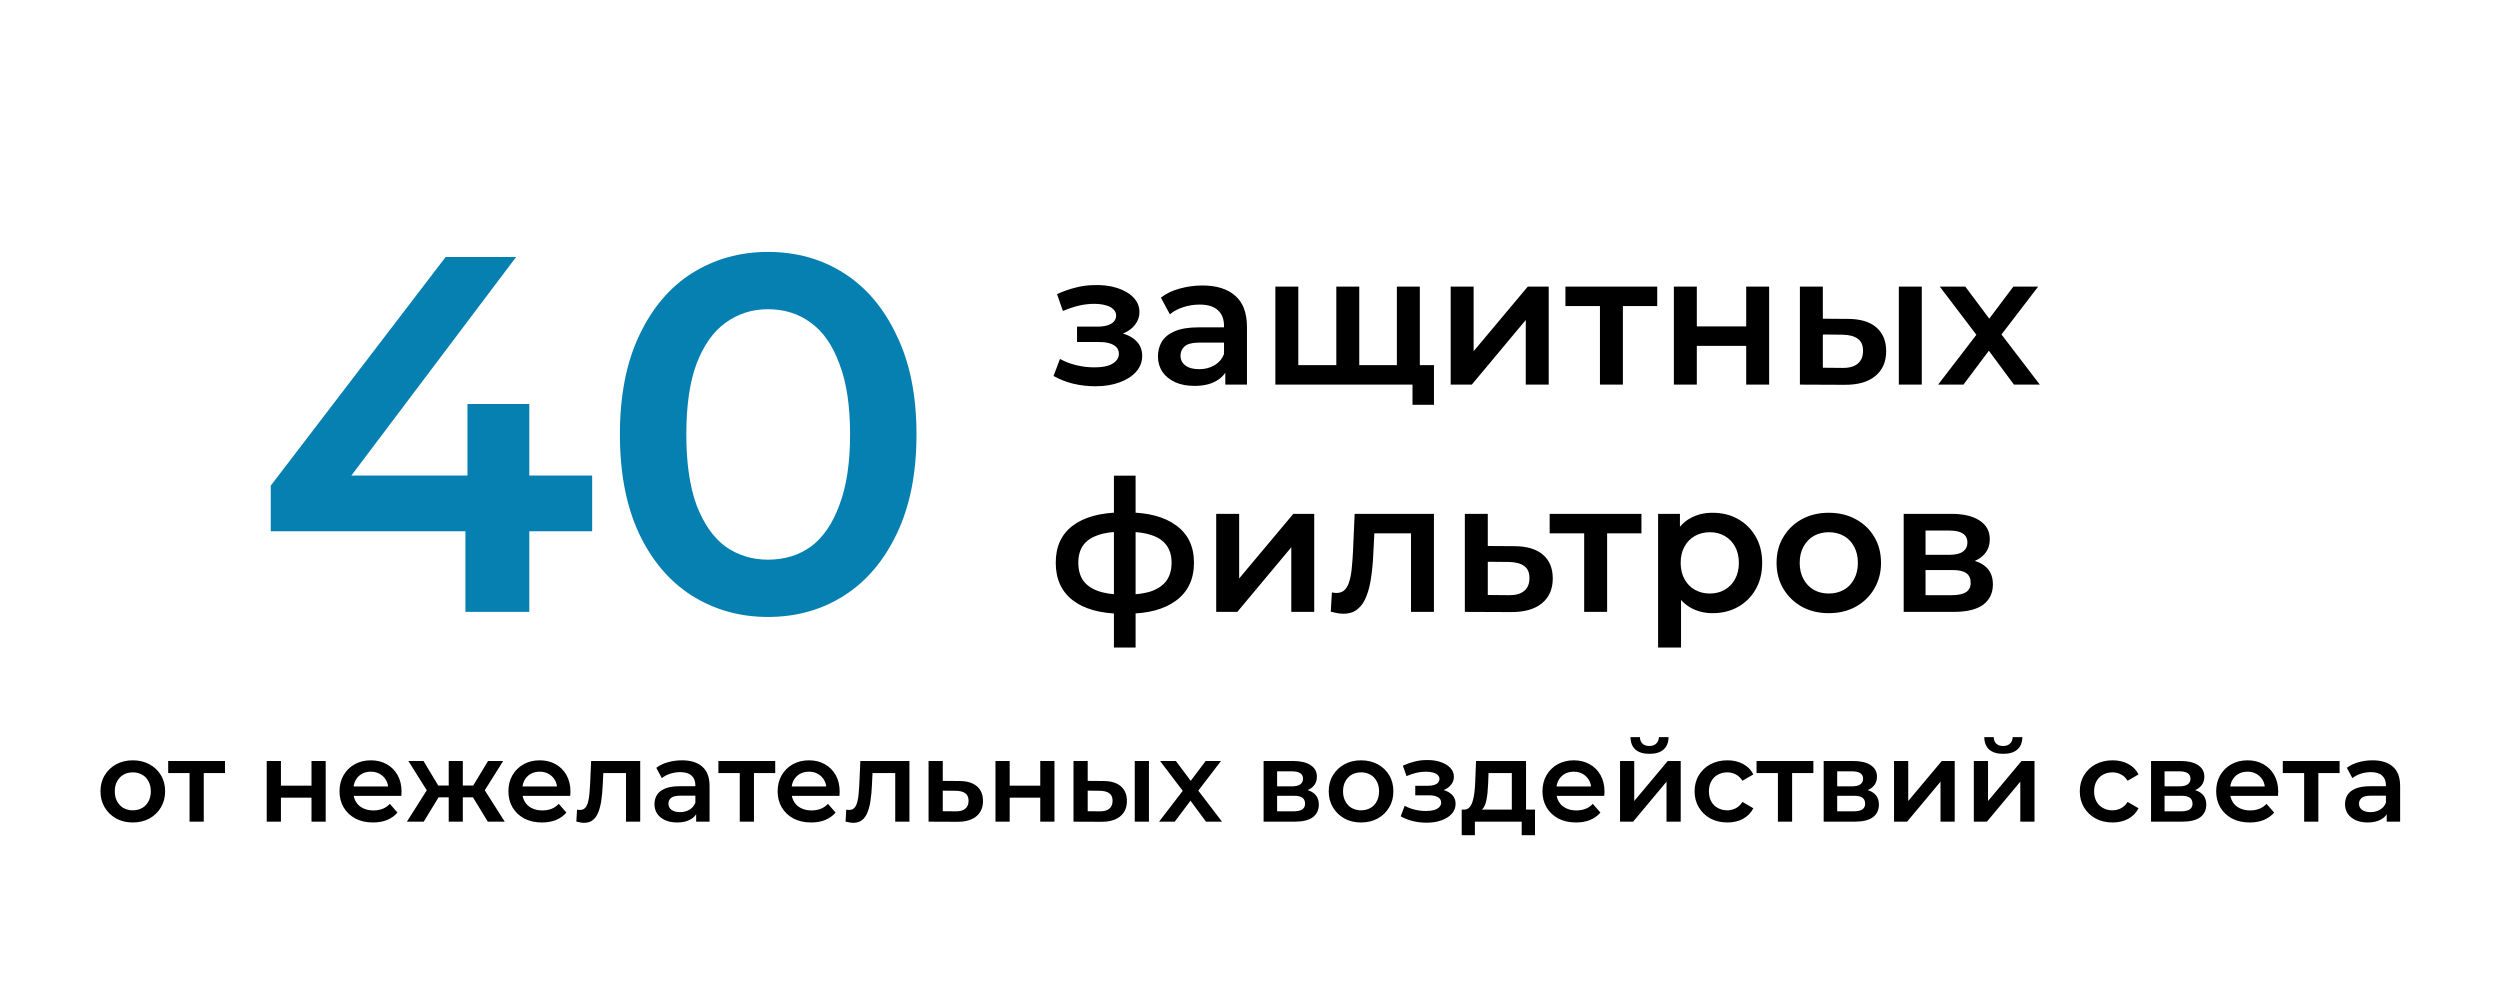
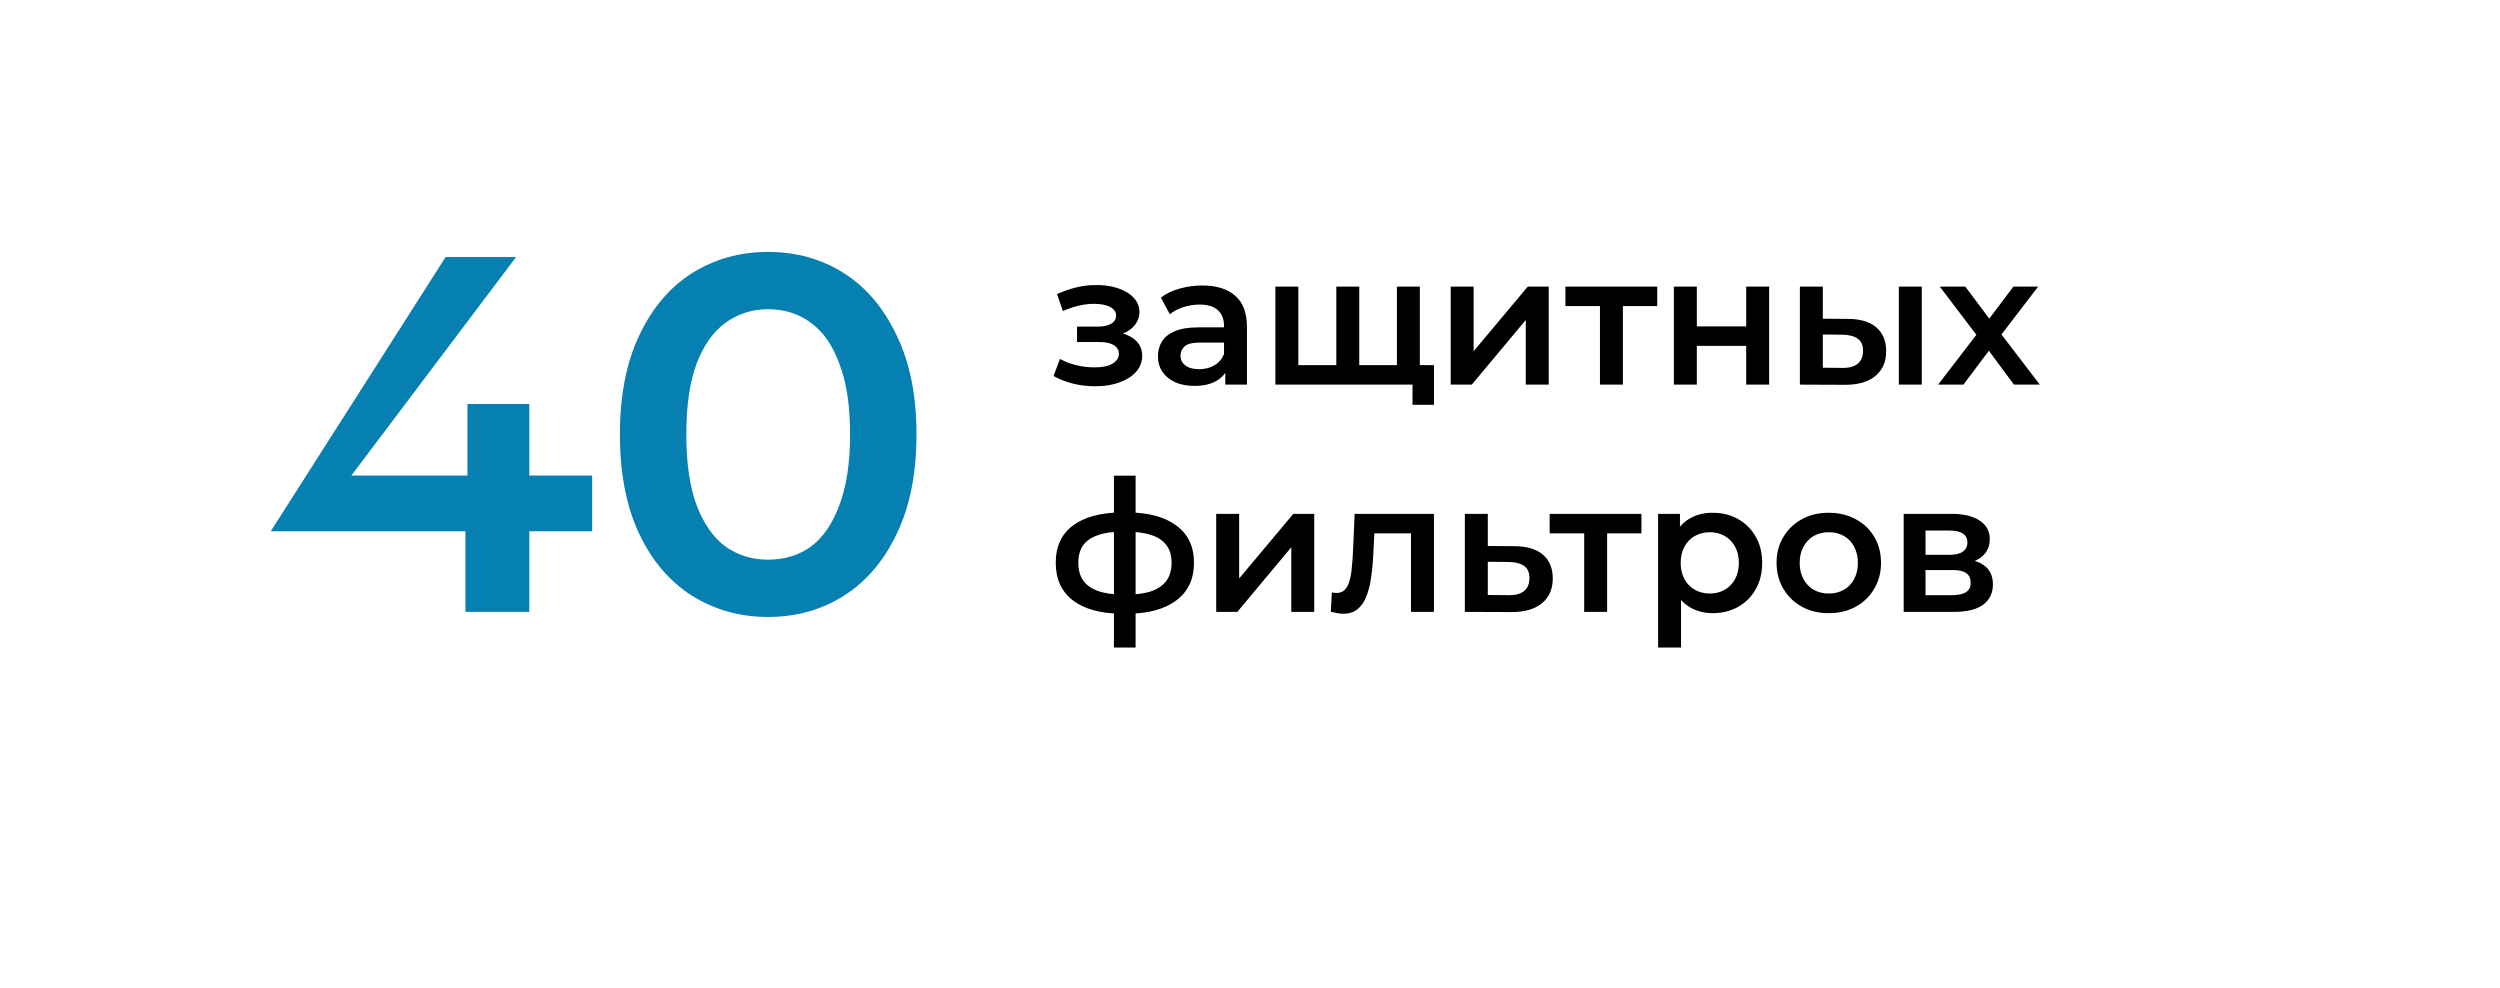
<svg xmlns="http://www.w3.org/2000/svg" width="286" height="113" viewBox="0 0 286 113" fill="none">
  <path d="M125.313 44.189C124.459 44.189 123.612 44.091 122.772 43.895C121.946 43.685 121.197 43.391 120.525 43.013L121.26 41.06C121.806 41.368 122.422 41.606 123.108 41.774C123.794 41.942 124.48 42.026 125.166 42.026C125.754 42.026 126.258 41.97 126.678 41.858C127.098 41.732 127.42 41.55 127.644 41.312C127.882 41.074 128.001 40.801 128.001 40.493C128.001 40.045 127.805 39.709 127.413 39.485C127.035 39.247 126.489 39.128 125.775 39.128H123.213V37.364H125.565C126.013 37.364 126.391 37.315 126.699 37.217C127.021 37.119 127.266 36.972 127.434 36.776C127.602 36.58 127.686 36.349 127.686 36.083C127.686 35.817 127.581 35.586 127.371 35.39C127.175 35.18 126.888 35.026 126.51 34.928C126.132 34.816 125.677 34.76 125.145 34.76C124.585 34.76 124.004 34.83 123.402 34.97C122.814 35.11 122.212 35.313 121.596 35.579L120.924 33.647C121.638 33.325 122.331 33.08 123.003 32.912C123.689 32.73 124.368 32.632 125.04 32.618C126.062 32.576 126.972 32.681 127.77 32.933C128.568 33.185 129.198 33.549 129.66 34.025C130.122 34.501 130.353 35.061 130.353 35.705C130.353 36.237 130.185 36.72 129.849 37.154C129.527 37.574 129.079 37.903 128.505 38.141C127.945 38.379 127.301 38.498 126.573 38.498L126.657 37.931C127.903 37.931 128.883 38.183 129.597 38.687C130.311 39.177 130.668 39.849 130.668 40.703C130.668 41.389 130.437 41.998 129.975 42.53C129.513 43.048 128.876 43.454 128.064 43.748C127.266 44.042 126.349 44.189 125.313 44.189ZM140.175 44V41.732L140.028 41.249V37.28C140.028 36.51 139.797 35.915 139.335 35.495C138.873 35.061 138.173 34.844 137.235 34.844C136.605 34.844 135.982 34.942 135.366 35.138C134.764 35.334 134.253 35.607 133.833 35.957L132.804 34.046C133.406 33.584 134.12 33.241 134.946 33.017C135.786 32.779 136.654 32.66 137.55 32.66C139.174 32.66 140.427 33.052 141.309 33.836C142.205 34.606 142.653 35.803 142.653 37.427V44H140.175ZM136.647 44.147C135.807 44.147 135.072 44.007 134.442 43.727C133.812 43.433 133.322 43.034 132.972 42.53C132.636 42.012 132.468 41.431 132.468 40.787C132.468 40.157 132.615 39.59 132.909 39.086C133.217 38.582 133.714 38.183 134.4 37.889C135.086 37.595 135.996 37.448 137.13 37.448H140.385V39.191H137.319C136.423 39.191 135.821 39.338 135.513 39.632C135.205 39.912 135.051 40.262 135.051 40.682C135.051 41.158 135.24 41.536 135.618 41.816C135.996 42.096 136.521 42.236 137.193 42.236C137.837 42.236 138.411 42.089 138.915 41.795C139.433 41.501 139.804 41.067 140.028 40.493L140.469 42.068C140.217 42.726 139.762 43.237 139.104 43.601C138.46 43.965 137.641 44.147 136.647 44.147ZM145.902 44V32.786H148.527V42.404L147.918 41.774H153.441L152.874 42.404V32.786H155.499V42.404L154.869 41.774H160.413L159.804 42.404V32.786H162.429V44H145.902ZM161.589 46.31V43.349L162.198 44H159.72V41.774H164.046V46.31H161.589ZM165.958 44V32.786H168.583V40.178L174.778 32.786H177.172V44H174.547V36.608L168.373 44H165.958ZM183.034 44V34.382L183.643 35.012H179.086V32.786H189.586V35.012H185.05L185.659 34.382V44H183.034ZM191.491 44V32.786H194.116V37.343H199.765V32.786H202.39V44H199.765V39.569H194.116V44H191.491ZM210.99 44.021L205.908 44V32.786H208.533V36.461L211.368 36.482C212.81 36.482 213.902 36.804 214.644 37.448C215.4 38.092 215.778 39.002 215.778 40.178C215.778 41.396 215.358 42.348 214.518 43.034C213.692 43.706 212.516 44.035 210.99 44.021ZM210.759 42.089C211.529 42.103 212.117 41.942 212.523 41.606C212.929 41.27 213.132 40.78 213.132 40.136C213.132 39.492 212.929 39.03 212.523 38.75C212.131 38.456 211.543 38.302 210.759 38.288L208.533 38.267V42.068L210.759 42.089ZM217.227 44V32.786H219.852V44H217.227ZM221.721 44L226.656 37.574L226.614 38.981L221.91 32.786H224.829L228.126 37.196H227.013L230.331 32.786H233.166L228.42 38.981L228.441 37.574L233.355 44H230.394L226.929 39.317L228.021 39.464L224.619 44H221.721ZM128.232 70.21C125.866 70.182 124.032 69.671 122.73 68.677C121.428 67.669 120.777 66.234 120.777 64.372C120.777 62.524 121.428 61.11 122.73 60.13C124.032 59.15 125.887 58.646 128.295 58.618C128.323 58.618 128.379 58.618 128.463 58.618C128.561 58.618 128.652 58.618 128.736 58.618C128.834 58.618 128.89 58.618 128.904 58.618C131.326 58.618 133.209 59.115 134.553 60.109C135.911 61.089 136.59 62.51 136.59 64.372C136.59 66.248 135.911 67.69 134.553 68.698C133.209 69.706 131.319 70.21 128.883 70.21C128.869 70.21 128.806 70.21 128.694 70.21C128.596 70.21 128.498 70.21 128.4 70.21C128.316 70.21 128.26 70.21 128.232 70.21ZM128.4 68.026C128.428 68.026 128.491 68.026 128.589 68.026C128.701 68.026 128.771 68.026 128.799 68.026C129.989 68.026 130.969 67.893 131.739 67.627C132.509 67.347 133.083 66.941 133.461 66.409C133.839 65.863 134.028 65.184 134.028 64.372C134.028 63.574 133.839 62.916 133.461 62.398C133.083 61.866 132.509 61.474 131.739 61.222C130.969 60.956 129.989 60.823 128.799 60.823C128.771 60.823 128.701 60.823 128.589 60.823C128.491 60.823 128.428 60.823 128.4 60.823C127.238 60.823 126.286 60.963 125.544 61.243C124.802 61.509 124.249 61.901 123.885 62.419C123.535 62.937 123.36 63.588 123.36 64.372C123.36 65.17 123.535 65.835 123.885 66.367C124.249 66.899 124.802 67.305 125.544 67.585C126.3 67.865 127.252 68.012 128.4 68.026ZM127.434 74.074V54.418H129.912V74.074H127.434ZM139.134 70V58.786H141.759V66.178L147.954 58.786H150.348V70H147.723V62.608L141.549 70H139.134ZM153.69 70.21C153.48 70.21 153.249 70.189 152.997 70.147C152.759 70.105 152.507 70.049 152.241 69.979L152.367 67.774C152.465 67.788 152.556 67.802 152.64 67.816C152.724 67.83 152.801 67.837 152.871 67.837C153.305 67.837 153.641 67.704 153.879 67.438C154.117 67.172 154.292 66.815 154.404 66.367C154.53 65.905 154.614 65.394 154.656 64.834C154.712 64.26 154.754 63.686 154.782 63.112L154.971 58.786H164.043V70H161.418V60.298L162.027 61.012H156.693L157.26 60.277L157.113 63.238C157.071 64.232 156.987 65.156 156.861 66.01C156.749 66.85 156.567 67.585 156.315 68.215C156.077 68.845 155.741 69.335 155.307 69.685C154.887 70.035 154.348 70.21 153.69 70.21ZM172.828 70.021L167.578 70V58.786H170.203V62.461L173.206 62.482C174.648 62.482 175.747 62.804 176.503 63.448C177.259 64.092 177.637 65.002 177.637 66.178C177.637 67.396 177.217 68.348 176.377 69.034C175.537 69.706 174.354 70.035 172.828 70.021ZM172.597 68.089C173.367 68.103 173.955 67.942 174.361 67.606C174.767 67.27 174.97 66.78 174.97 66.136C174.97 65.492 174.767 65.03 174.361 64.75C173.969 64.456 173.381 64.302 172.597 64.288L170.203 64.267V68.068L172.597 68.089ZM181.23 70V60.382L181.839 61.012H177.282V58.786H187.782V61.012H183.246L183.855 60.382V70H181.23ZM195.902 70.147C194.992 70.147 194.159 69.937 193.403 69.517C192.661 69.097 192.066 68.467 191.618 67.627C191.184 66.773 190.967 65.695 190.967 64.393C190.967 63.077 191.177 61.999 191.597 61.159C192.031 60.319 192.619 59.696 193.361 59.29C194.103 58.87 194.95 58.66 195.902 58.66C197.008 58.66 197.981 58.898 198.821 59.374C199.675 59.85 200.347 60.515 200.837 61.369C201.341 62.223 201.593 63.231 201.593 64.393C201.593 65.555 201.341 66.57 200.837 67.438C200.347 68.292 199.675 68.957 198.821 69.433C197.981 69.909 197.008 70.147 195.902 70.147ZM189.686 74.074V58.786H192.185V61.432L192.101 64.414L192.311 67.396V74.074H189.686ZM195.608 67.9C196.238 67.9 196.798 67.76 197.288 67.48C197.792 67.2 198.191 66.794 198.485 66.262C198.779 65.73 198.926 65.107 198.926 64.393C198.926 63.665 198.779 63.042 198.485 62.524C198.191 61.992 197.792 61.586 197.288 61.306C196.798 61.026 196.238 60.886 195.608 60.886C194.978 60.886 194.411 61.026 193.907 61.306C193.403 61.586 193.004 61.992 192.71 62.524C192.416 63.042 192.269 63.665 192.269 64.393C192.269 65.107 192.416 65.73 192.71 66.262C193.004 66.794 193.403 67.2 193.907 67.48C194.411 67.76 194.978 67.9 195.608 67.9ZM209.203 70.147C208.055 70.147 207.033 69.902 206.137 69.412C205.241 68.908 204.534 68.222 204.016 67.354C203.498 66.486 203.239 65.499 203.239 64.393C203.239 63.273 203.498 62.286 204.016 61.432C204.534 60.564 205.241 59.885 206.137 59.395C207.033 58.905 208.055 58.66 209.203 58.66C210.365 58.66 211.394 58.905 212.29 59.395C213.2 59.885 213.907 60.557 214.411 61.411C214.929 62.265 215.188 63.259 215.188 64.393C215.188 65.499 214.929 66.486 214.411 67.354C213.907 68.222 213.2 68.908 212.29 69.412C211.394 69.902 210.365 70.147 209.203 70.147ZM209.203 67.9C209.847 67.9 210.421 67.76 210.925 67.48C211.429 67.2 211.821 66.794 212.101 66.262C212.395 65.73 212.542 65.107 212.542 64.393C212.542 63.665 212.395 63.042 212.101 62.524C211.821 61.992 211.429 61.586 210.925 61.306C210.421 61.026 209.854 60.886 209.224 60.886C208.58 60.886 208.006 61.026 207.502 61.306C207.012 61.586 206.62 61.992 206.326 62.524C206.032 63.042 205.885 63.665 205.885 64.393C205.885 65.107 206.032 65.73 206.326 66.262C206.62 66.794 207.012 67.2 207.502 67.48C208.006 67.76 208.573 67.9 209.203 67.9ZM217.782 70V58.786H223.263C224.621 58.786 225.685 59.038 226.455 59.542C227.239 60.046 227.631 60.76 227.631 61.684C227.631 62.594 227.267 63.308 226.539 63.826C225.811 64.33 224.845 64.582 223.641 64.582L223.956 63.931C225.314 63.931 226.322 64.183 226.98 64.687C227.652 65.177 227.988 65.898 227.988 66.85C227.988 67.844 227.617 68.621 226.875 69.181C226.133 69.727 225.006 70 223.494 70H217.782ZM220.281 68.089H223.284C223.998 68.089 224.537 67.977 224.901 67.753C225.265 67.515 225.447 67.158 225.447 66.682C225.447 66.178 225.279 65.807 224.943 65.569C224.607 65.331 224.082 65.212 223.368 65.212H220.281V68.089ZM220.281 63.469H223.032C223.704 63.469 224.208 63.35 224.544 63.112C224.894 62.86 225.069 62.51 225.069 62.062C225.069 61.6 224.894 61.257 224.544 61.033C224.208 60.809 223.704 60.697 223.032 60.697H220.281V63.469Z" fill="black" />
-   <path d="M30.972 60.778V55.558L50.982 29.4H59.044L39.324 55.558L35.554 54.398H67.744V60.778H30.972ZM53.244 70V60.778L53.476 54.398V46.22H60.552V70H53.244ZM87.853 70.58C84.644 70.58 81.744 69.768 79.153 68.144C76.601 66.52 74.591 64.161 73.121 61.068C71.652 57.936 70.917 54.147 70.917 49.7C70.917 45.253 71.652 41.483 73.121 38.39C74.591 35.258 76.601 32.88 79.153 31.256C81.744 29.632 84.644 28.82 87.853 28.82C91.101 28.82 94.001 29.632 96.553 31.256C99.105 32.88 101.116 35.258 102.585 38.39C104.093 41.483 104.847 45.253 104.847 49.7C104.847 54.147 104.093 57.936 102.585 61.068C101.116 64.161 99.105 66.52 96.553 68.144C94.001 69.768 91.101 70.58 87.853 70.58ZM87.853 64.026C89.748 64.026 91.391 63.523 92.783 62.518C94.175 61.474 95.258 59.889 96.031 57.762C96.843 55.635 97.249 52.948 97.249 49.7C97.249 46.413 96.843 43.726 96.031 41.638C95.258 39.511 94.175 37.945 92.783 36.94C91.391 35.896 89.748 35.374 87.853 35.374C86.036 35.374 84.412 35.896 82.981 36.94C81.589 37.945 80.487 39.511 79.675 41.638C78.902 43.726 78.515 46.413 78.515 49.7C78.515 52.948 78.902 55.635 79.675 57.762C80.487 59.889 81.589 61.474 82.981 62.518C84.412 63.523 86.036 64.026 87.853 64.026Z" fill="#0680B1" />
-   <path d="M15.186 94.091C14.475 94.091 13.843 93.939 13.288 93.636C12.733 93.324 12.296 92.899 11.975 92.362C11.654 91.825 11.494 91.214 11.494 90.529C11.494 89.836 11.654 89.225 11.975 88.696C12.296 88.159 12.733 87.738 13.288 87.435C13.843 87.132 14.475 86.98 15.186 86.98C15.905 86.98 16.542 87.132 17.097 87.435C17.66 87.738 18.098 88.154 18.41 88.683C18.731 89.212 18.891 89.827 18.891 90.529C18.891 91.214 18.731 91.825 18.41 92.362C18.098 92.899 17.66 93.324 17.097 93.636C16.542 93.939 15.905 94.091 15.186 94.091ZM15.186 92.7C15.585 92.7 15.94 92.613 16.252 92.44C16.564 92.267 16.807 92.015 16.98 91.686C17.162 91.357 17.253 90.971 17.253 90.529C17.253 90.078 17.162 89.693 16.98 89.372C16.807 89.043 16.564 88.791 16.252 88.618C15.94 88.445 15.589 88.358 15.199 88.358C14.8 88.358 14.445 88.445 14.133 88.618C13.83 88.791 13.587 89.043 13.405 89.372C13.223 89.693 13.132 90.078 13.132 90.529C13.132 90.971 13.223 91.357 13.405 91.686C13.587 92.015 13.83 92.267 14.133 92.44C14.445 92.613 14.796 92.7 15.186 92.7ZM21.685 94V88.046L22.062 88.436H19.241V87.058H25.741V88.436H22.933L23.31 88.046V94H21.685ZM30.513 94V87.058H32.138V89.879H35.635V87.058H37.26V94H35.635V91.257H32.138V94H30.513ZM42.675 94.091C41.903 94.091 41.227 93.939 40.647 93.636C40.075 93.324 39.628 92.899 39.308 92.362C38.996 91.825 38.84 91.214 38.84 90.529C38.84 89.836 38.991 89.225 39.295 88.696C39.607 88.159 40.031 87.738 40.569 87.435C41.115 87.132 41.734 86.98 42.428 86.98C43.104 86.98 43.706 87.127 44.235 87.422C44.763 87.717 45.179 88.133 45.483 88.67C45.786 89.207 45.938 89.84 45.938 90.568C45.938 90.637 45.933 90.715 45.925 90.802C45.925 90.889 45.92 90.971 45.912 91.049H40.127V89.97H45.054L44.417 90.308C44.425 89.909 44.343 89.558 44.17 89.255C43.996 88.952 43.758 88.713 43.455 88.54C43.16 88.367 42.818 88.28 42.428 88.28C42.029 88.28 41.678 88.367 41.375 88.54C41.08 88.713 40.846 88.956 40.673 89.268C40.508 89.571 40.426 89.931 40.426 90.347V90.607C40.426 91.023 40.521 91.391 40.712 91.712C40.902 92.033 41.171 92.28 41.518 92.453C41.864 92.626 42.263 92.713 42.714 92.713C43.104 92.713 43.455 92.652 43.767 92.531C44.079 92.41 44.356 92.219 44.599 91.959L45.47 92.96C45.158 93.324 44.763 93.606 44.287 93.805C43.819 93.996 43.281 94.091 42.675 94.091ZM55.806 94L53.778 90.672L55.104 89.853L57.743 94H55.806ZM46.55 94L49.176 89.853L50.502 90.672L48.474 94H46.55ZM49.02 90.724L46.719 87.058H48.448L50.541 90.542L49.02 90.724ZM49.501 91.218V89.866H51.815V91.218H49.501ZM51.334 94V87.058H52.946V94H51.334ZM52.465 91.218V89.866H54.792V91.218H52.465ZM55.26 90.724L53.726 90.542L55.832 87.058H57.561L55.26 90.724ZM61.997 94.091C61.226 94.091 60.55 93.939 59.969 93.636C59.397 93.324 58.951 92.899 58.63 92.362C58.318 91.825 58.162 91.214 58.162 90.529C58.162 89.836 58.314 89.225 58.617 88.696C58.929 88.159 59.354 87.738 59.891 87.435C60.437 87.132 61.057 86.98 61.75 86.98C62.426 86.98 63.028 87.127 63.557 87.422C64.086 87.717 64.502 88.133 64.805 88.67C65.108 89.207 65.26 89.84 65.26 90.568C65.26 90.637 65.256 90.715 65.247 90.802C65.247 90.889 65.243 90.971 65.234 91.049H59.449V89.97H64.376L63.739 90.308C63.748 89.909 63.665 89.558 63.492 89.255C63.319 88.952 63.08 88.713 62.777 88.54C62.482 88.367 62.14 88.28 61.75 88.28C61.351 88.28 61 88.367 60.697 88.54C60.402 88.713 60.168 88.956 59.995 89.268C59.83 89.571 59.748 89.931 59.748 90.347V90.607C59.748 91.023 59.843 91.391 60.034 91.712C60.225 92.033 60.493 92.28 60.84 92.453C61.187 92.626 61.585 92.713 62.036 92.713C62.426 92.713 62.777 92.652 63.089 92.531C63.401 92.41 63.678 92.219 63.921 91.959L64.792 92.96C64.48 93.324 64.086 93.606 63.609 93.805C63.141 93.996 62.604 94.091 61.997 94.091ZM66.831 94.13C66.701 94.13 66.558 94.117 66.402 94.091C66.255 94.065 66.099 94.03 65.934 93.987L66.012 92.622C66.073 92.631 66.129 92.639 66.181 92.648C66.233 92.657 66.281 92.661 66.324 92.661C66.593 92.661 66.801 92.579 66.948 92.414C67.096 92.249 67.204 92.028 67.273 91.751C67.351 91.465 67.403 91.149 67.429 90.802C67.464 90.447 67.49 90.091 67.507 89.736L67.624 87.058H73.24V94H71.615V87.994L71.992 88.436H68.69L69.041 87.981L68.95 89.814C68.924 90.429 68.872 91.001 68.794 91.53C68.725 92.05 68.612 92.505 68.456 92.895C68.309 93.285 68.101 93.588 67.832 93.805C67.572 94.022 67.239 94.13 66.831 94.13ZM79.641 94V92.596L79.55 92.297V89.84C79.55 89.363 79.407 88.995 79.121 88.735C78.835 88.466 78.402 88.332 77.821 88.332C77.431 88.332 77.045 88.393 76.664 88.514C76.291 88.635 75.975 88.804 75.715 89.021L75.078 87.838C75.451 87.552 75.893 87.34 76.404 87.201C76.924 87.054 77.461 86.98 78.016 86.98C79.021 86.98 79.797 87.223 80.343 87.708C80.898 88.185 81.175 88.926 81.175 89.931V94H79.641ZM77.457 94.091C76.937 94.091 76.482 94.004 76.092 93.831C75.702 93.649 75.399 93.402 75.182 93.09C74.974 92.769 74.87 92.41 74.87 92.011C74.87 91.621 74.961 91.27 75.143 90.958C75.334 90.646 75.641 90.399 76.066 90.217C76.491 90.035 77.054 89.944 77.756 89.944H79.771V91.023H77.873C77.318 91.023 76.946 91.114 76.755 91.296C76.564 91.469 76.469 91.686 76.469 91.946C76.469 92.241 76.586 92.475 76.82 92.648C77.054 92.821 77.379 92.908 77.795 92.908C78.194 92.908 78.549 92.817 78.861 92.635C79.182 92.453 79.411 92.184 79.55 91.829L79.823 92.804C79.667 93.211 79.385 93.528 78.978 93.753C78.579 93.978 78.072 94.091 77.457 94.091ZM84.629 94V88.046L85.006 88.436H82.185V87.058H88.685V88.436H85.877L86.254 88.046V94H84.629ZM92.796 94.091C92.025 94.091 91.349 93.939 90.768 93.636C90.196 93.324 89.749 92.899 89.429 92.362C89.117 91.825 88.961 91.214 88.961 90.529C88.961 89.836 89.112 89.225 89.416 88.696C89.728 88.159 90.153 87.738 90.69 87.435C91.236 87.132 91.856 86.98 92.549 86.98C93.225 86.98 93.827 87.127 94.356 87.422C94.885 87.717 95.3 88.133 95.604 88.67C95.907 89.207 96.059 89.84 96.059 90.568C96.059 90.637 96.055 90.715 96.046 90.802C96.046 90.889 96.041 90.971 96.033 91.049H90.248V89.97H95.175L94.538 90.308C94.546 89.909 94.464 89.558 94.291 89.255C94.118 88.952 93.879 88.713 93.576 88.54C93.281 88.367 92.939 88.28 92.549 88.28C92.15 88.28 91.799 88.367 91.496 88.54C91.201 88.713 90.967 88.956 90.794 89.268C90.629 89.571 90.547 89.931 90.547 90.347V90.607C90.547 91.023 90.642 91.391 90.833 91.712C91.023 92.033 91.292 92.28 91.639 92.453C91.986 92.626 92.384 92.713 92.835 92.713C93.225 92.713 93.576 92.652 93.888 92.531C94.2 92.41 94.477 92.219 94.72 91.959L95.591 92.96C95.279 93.324 94.885 93.606 94.408 93.805C93.94 93.996 93.403 94.091 92.796 94.091ZM97.63 94.13C97.5 94.13 97.357 94.117 97.201 94.091C97.054 94.065 96.898 94.03 96.733 93.987L96.811 92.622C96.872 92.631 96.928 92.639 96.98 92.648C97.032 92.657 97.08 92.661 97.123 92.661C97.392 92.661 97.6 92.579 97.747 92.414C97.895 92.249 98.003 92.028 98.072 91.751C98.15 91.465 98.202 91.149 98.228 90.802C98.263 90.447 98.289 90.091 98.306 89.736L98.423 87.058H104.039V94H102.414V87.994L102.791 88.436H99.489L99.84 87.981L99.749 89.814C99.723 90.429 99.671 91.001 99.593 91.53C99.524 92.05 99.411 92.505 99.255 92.895C99.108 93.285 98.9 93.588 98.631 93.805C98.371 94.022 98.038 94.13 97.63 94.13ZM109.478 94.013L106.228 94V87.058H107.853V89.333L109.712 89.346C110.604 89.346 111.285 89.545 111.753 89.944C112.221 90.343 112.455 90.906 112.455 91.634C112.455 92.388 112.195 92.977 111.675 93.402C111.155 93.818 110.422 94.022 109.478 94.013ZM109.335 92.817C109.811 92.826 110.175 92.726 110.427 92.518C110.678 92.31 110.804 92.007 110.804 91.608C110.804 91.209 110.678 90.923 110.427 90.75C110.184 90.568 109.82 90.473 109.335 90.464L107.853 90.451V92.804L109.335 92.817ZM113.883 94V87.058H115.508V89.879H119.005V87.058H120.63V94H119.005V91.257H115.508V94H113.883ZM125.954 94.013L122.808 94V87.058H124.433V89.333L126.188 89.346C127.08 89.346 127.756 89.545 128.216 89.944C128.684 90.343 128.918 90.906 128.918 91.634C128.918 92.388 128.658 92.977 128.138 93.402C127.626 93.818 126.898 94.022 125.954 94.013ZM125.811 92.817C126.287 92.826 126.651 92.726 126.903 92.518C127.154 92.31 127.28 92.007 127.28 91.608C127.28 91.209 127.154 90.923 126.903 90.75C126.66 90.568 126.296 90.473 125.811 90.464L124.433 90.451V92.804L125.811 92.817ZM129.815 94V87.058H131.44V94H129.815ZM132.597 94L135.652 90.022L135.626 90.893L132.714 87.058H134.521L136.562 89.788H135.873L137.927 87.058H139.682L136.744 90.893L136.757 90.022L139.799 94H137.966L135.821 91.101L136.497 91.192L134.391 94H132.597ZM144.555 94V87.058H147.948C148.789 87.058 149.447 87.214 149.924 87.526C150.409 87.838 150.652 88.28 150.652 88.852C150.652 89.415 150.427 89.857 149.976 90.178C149.525 90.49 148.927 90.646 148.182 90.646L148.377 90.243C149.218 90.243 149.842 90.399 150.249 90.711C150.665 91.014 150.873 91.461 150.873 92.05C150.873 92.665 150.643 93.146 150.184 93.493C149.725 93.831 149.027 94 148.091 94H144.555ZM146.102 92.817H147.961C148.403 92.817 148.737 92.748 148.962 92.609C149.187 92.462 149.3 92.241 149.3 91.946C149.3 91.634 149.196 91.404 148.988 91.257C148.78 91.11 148.455 91.036 148.013 91.036H146.102V92.817ZM146.102 89.957H147.805C148.221 89.957 148.533 89.883 148.741 89.736C148.958 89.58 149.066 89.363 149.066 89.086C149.066 88.8 148.958 88.588 148.741 88.449C148.533 88.31 148.221 88.241 147.805 88.241H146.102V89.957ZM155.698 94.091C154.987 94.091 154.354 93.939 153.8 93.636C153.245 93.324 152.807 92.899 152.487 92.362C152.166 91.825 152.006 91.214 152.006 90.529C152.006 89.836 152.166 89.225 152.487 88.696C152.807 88.159 153.245 87.738 153.8 87.435C154.354 87.132 154.987 86.98 155.698 86.98C156.417 86.98 157.054 87.132 157.609 87.435C158.172 87.738 158.61 88.154 158.922 88.683C159.242 89.212 159.403 89.827 159.403 90.529C159.403 91.214 159.242 91.825 158.922 92.362C158.61 92.899 158.172 93.324 157.609 93.636C157.054 93.939 156.417 94.091 155.698 94.091ZM155.698 92.7C156.096 92.7 156.452 92.613 156.764 92.44C157.076 92.267 157.318 92.015 157.492 91.686C157.674 91.357 157.765 90.971 157.765 90.529C157.765 90.078 157.674 89.693 157.492 89.372C157.318 89.043 157.076 88.791 156.764 88.618C156.452 88.445 156.101 88.358 155.711 88.358C155.312 88.358 154.957 88.445 154.645 88.618C154.341 88.791 154.099 89.043 153.917 89.372C153.735 89.693 153.644 90.078 153.644 90.529C153.644 90.971 153.735 91.357 153.917 91.686C154.099 92.015 154.341 92.267 154.645 92.44C154.957 92.613 155.308 92.7 155.698 92.7ZM163.205 94.117C162.676 94.117 162.152 94.056 161.632 93.935C161.121 93.805 160.657 93.623 160.241 93.389L160.696 92.18C161.034 92.371 161.415 92.518 161.84 92.622C162.265 92.726 162.689 92.778 163.114 92.778C163.478 92.778 163.79 92.743 164.05 92.674C164.31 92.596 164.509 92.483 164.648 92.336C164.795 92.189 164.869 92.02 164.869 91.829C164.869 91.552 164.748 91.344 164.505 91.205C164.271 91.058 163.933 90.984 163.491 90.984H161.905V89.892H163.361C163.638 89.892 163.872 89.862 164.063 89.801C164.262 89.74 164.414 89.649 164.518 89.528C164.622 89.407 164.674 89.264 164.674 89.099C164.674 88.934 164.609 88.791 164.479 88.67C164.358 88.54 164.18 88.445 163.946 88.384C163.712 88.315 163.43 88.28 163.101 88.28C162.754 88.28 162.395 88.323 162.022 88.41C161.658 88.497 161.285 88.622 160.904 88.787L160.488 87.591C160.93 87.392 161.359 87.24 161.775 87.136C162.2 87.023 162.62 86.963 163.036 86.954C163.669 86.928 164.232 86.993 164.726 87.149C165.22 87.305 165.61 87.53 165.896 87.825C166.182 88.12 166.325 88.466 166.325 88.865C166.325 89.194 166.221 89.493 166.013 89.762C165.814 90.022 165.536 90.226 165.181 90.373C164.834 90.52 164.436 90.594 163.985 90.594L164.037 90.243C164.808 90.243 165.415 90.399 165.857 90.711C166.299 91.014 166.52 91.43 166.52 91.959C166.52 92.384 166.377 92.761 166.091 93.09C165.805 93.411 165.411 93.662 164.908 93.844C164.414 94.026 163.846 94.117 163.205 94.117ZM169.078 92.869L167.466 92.622C167.726 92.622 167.934 92.54 168.09 92.375C168.254 92.202 168.38 91.968 168.467 91.673C168.562 91.37 168.631 91.027 168.675 90.646C168.718 90.256 168.748 89.853 168.766 89.437L168.857 87.058H174.577V93.246H172.952V88.436H170.287L170.248 89.554C170.23 89.953 170.204 90.338 170.17 90.711C170.135 91.075 170.079 91.413 170.001 91.725C169.923 92.028 169.81 92.28 169.663 92.479C169.515 92.678 169.32 92.808 169.078 92.869ZM167.219 95.547V92.622H175.604V95.547H174.083V94H168.727V95.547H167.219ZM180.292 94.091C179.521 94.091 178.845 93.939 178.264 93.636C177.692 93.324 177.246 92.899 176.925 92.362C176.613 91.825 176.457 91.214 176.457 90.529C176.457 89.836 176.609 89.225 176.912 88.696C177.224 88.159 177.649 87.738 178.186 87.435C178.732 87.132 179.352 86.98 180.045 86.98C180.721 86.98 181.323 87.127 181.852 87.422C182.381 87.717 182.797 88.133 183.1 88.67C183.403 89.207 183.555 89.84 183.555 90.568C183.555 90.637 183.551 90.715 183.542 90.802C183.542 90.889 183.538 90.971 183.529 91.049H177.744V89.97H182.671L182.034 90.308C182.043 89.909 181.96 89.558 181.787 89.255C181.614 88.952 181.375 88.713 181.072 88.54C180.777 88.367 180.435 88.28 180.045 88.28C179.646 88.28 179.295 88.367 178.992 88.54C178.697 88.713 178.463 88.956 178.29 89.268C178.125 89.571 178.043 89.931 178.043 90.347V90.607C178.043 91.023 178.138 91.391 178.329 91.712C178.52 92.033 178.788 92.28 179.135 92.453C179.482 92.626 179.88 92.713 180.331 92.713C180.721 92.713 181.072 92.652 181.384 92.531C181.696 92.41 181.973 92.219 182.216 91.959L183.087 92.96C182.775 93.324 182.381 93.606 181.904 93.805C181.436 93.996 180.899 94.091 180.292 94.091ZM185.332 94V87.058H186.957V91.634L190.792 87.058H192.274V94H190.649V89.424L186.827 94H185.332ZM188.699 86.239C188.006 86.239 187.473 86.079 187.1 85.758C186.728 85.429 186.537 84.952 186.528 84.328H187.607C187.616 84.64 187.711 84.887 187.893 85.069C188.084 85.251 188.348 85.342 188.686 85.342C189.016 85.342 189.276 85.251 189.466 85.069C189.666 84.887 189.77 84.64 189.778 84.328H190.883C190.875 84.952 190.68 85.429 190.298 85.758C189.926 86.079 189.393 86.239 188.699 86.239ZM197.619 94.091C196.891 94.091 196.241 93.939 195.669 93.636C195.106 93.324 194.664 92.899 194.343 92.362C194.022 91.825 193.862 91.214 193.862 90.529C193.862 89.836 194.022 89.225 194.343 88.696C194.664 88.159 195.106 87.738 195.669 87.435C196.241 87.132 196.891 86.98 197.619 86.98C198.295 86.98 198.889 87.119 199.4 87.396C199.92 87.665 200.314 88.063 200.583 88.592L199.335 89.32C199.127 88.991 198.871 88.748 198.568 88.592C198.273 88.436 197.953 88.358 197.606 88.358C197.207 88.358 196.848 88.445 196.527 88.618C196.206 88.791 195.955 89.043 195.773 89.372C195.591 89.693 195.5 90.078 195.5 90.529C195.5 90.98 195.591 91.37 195.773 91.699C195.955 92.02 196.206 92.267 196.527 92.44C196.848 92.613 197.207 92.7 197.606 92.7C197.953 92.7 198.273 92.622 198.568 92.466C198.871 92.31 199.127 92.067 199.335 91.738L200.583 92.466C200.314 92.986 199.92 93.389 199.4 93.675C198.889 93.952 198.295 94.091 197.619 94.091ZM203.393 94V88.046L203.77 88.436H200.949V87.058H207.449V88.436H204.641L205.018 88.046V94H203.393ZM208.628 94V87.058H212.021C212.862 87.058 213.52 87.214 213.997 87.526C214.482 87.838 214.725 88.28 214.725 88.852C214.725 89.415 214.5 89.857 214.049 90.178C213.598 90.49 213 90.646 212.255 90.646L212.45 90.243C213.291 90.243 213.915 90.399 214.322 90.711C214.738 91.014 214.946 91.461 214.946 92.05C214.946 92.665 214.716 93.146 214.257 93.493C213.798 93.831 213.1 94 212.164 94H208.628ZM210.175 92.817H212.034C212.476 92.817 212.81 92.748 213.035 92.609C213.26 92.462 213.373 92.241 213.373 91.946C213.373 91.634 213.269 91.404 213.061 91.257C212.853 91.11 212.528 91.036 212.086 91.036H210.175V92.817ZM210.175 89.957H211.878C212.294 89.957 212.606 89.883 212.814 89.736C213.031 89.58 213.139 89.363 213.139 89.086C213.139 88.8 213.031 88.588 212.814 88.449C212.606 88.31 212.294 88.241 211.878 88.241H210.175V89.957ZM216.677 94V87.058H218.302V91.634L222.137 87.058H223.619V94H221.994V89.424L218.172 94H216.677ZM225.805 94V87.058H227.43V91.634L231.265 87.058H232.747V94H231.122V89.424L227.3 94H225.805ZM229.172 86.239C228.479 86.239 227.946 86.079 227.573 85.758C227.2 85.429 227.01 84.952 227.001 84.328H228.08C228.089 84.64 228.184 84.887 228.366 85.069C228.557 85.251 228.821 85.342 229.159 85.342C229.488 85.342 229.748 85.251 229.939 85.069C230.138 84.887 230.242 84.64 230.251 84.328H231.356C231.347 84.952 231.152 85.429 230.771 85.758C230.398 86.079 229.865 86.239 229.172 86.239ZM241.685 94.091C240.957 94.091 240.307 93.939 239.735 93.636C239.171 93.324 238.729 92.899 238.409 92.362C238.088 91.825 237.928 91.214 237.928 90.529C237.928 89.836 238.088 89.225 238.409 88.696C238.729 88.159 239.171 87.738 239.735 87.435C240.307 87.132 240.957 86.98 241.685 86.98C242.361 86.98 242.954 87.119 243.466 87.396C243.986 87.665 244.38 88.063 244.649 88.592L243.401 89.32C243.193 88.991 242.937 88.748 242.634 88.592C242.339 88.436 242.018 88.358 241.672 88.358C241.273 88.358 240.913 88.445 240.593 88.618C240.272 88.791 240.021 89.043 239.839 89.372C239.657 89.693 239.566 90.078 239.566 90.529C239.566 90.98 239.657 91.37 239.839 91.699C240.021 92.02 240.272 92.267 240.593 92.44C240.913 92.613 241.273 92.7 241.672 92.7C242.018 92.7 242.339 92.622 242.634 92.466C242.937 92.31 243.193 92.067 243.401 91.738L244.649 92.466C244.38 92.986 243.986 93.389 243.466 93.675C242.954 93.952 242.361 94.091 241.685 94.091ZM246.079 94V87.058H249.472C250.313 87.058 250.972 87.214 251.448 87.526C251.934 87.838 252.176 88.28 252.176 88.852C252.176 89.415 251.951 89.857 251.5 90.178C251.05 90.49 250.452 90.646 249.706 90.646L249.901 90.243C250.742 90.243 251.366 90.399 251.773 90.711C252.189 91.014 252.397 91.461 252.397 92.05C252.397 92.665 252.168 93.146 251.708 93.493C251.249 93.831 250.551 94 249.615 94H246.079ZM247.626 92.817H249.485C249.927 92.817 250.261 92.748 250.486 92.609C250.712 92.462 250.824 92.241 250.824 91.946C250.824 91.634 250.72 91.404 250.512 91.257C250.304 91.11 249.979 91.036 249.537 91.036H247.626V92.817ZM247.626 89.957H249.329C249.745 89.957 250.057 89.883 250.265 89.736C250.482 89.58 250.59 89.363 250.59 89.086C250.59 88.8 250.482 88.588 250.265 88.449C250.057 88.31 249.745 88.241 249.329 88.241H247.626V89.957ZM257.365 94.091C256.594 94.091 255.918 93.939 255.337 93.636C254.765 93.324 254.319 92.899 253.998 92.362C253.686 91.825 253.53 91.214 253.53 90.529C253.53 89.836 253.682 89.225 253.985 88.696C254.297 88.159 254.722 87.738 255.259 87.435C255.805 87.132 256.425 86.98 257.118 86.98C257.794 86.98 258.396 87.127 258.925 87.422C259.454 87.717 259.87 88.133 260.173 88.67C260.476 89.207 260.628 89.84 260.628 90.568C260.628 90.637 260.624 90.715 260.615 90.802C260.615 90.889 260.611 90.971 260.602 91.049H254.817V89.97H259.744L259.107 90.308C259.116 89.909 259.033 89.558 258.86 89.255C258.687 88.952 258.448 88.713 258.145 88.54C257.85 88.367 257.508 88.28 257.118 88.28C256.719 88.28 256.368 88.367 256.065 88.54C255.77 88.713 255.536 88.956 255.363 89.268C255.198 89.571 255.116 89.931 255.116 90.347V90.607C255.116 91.023 255.211 91.391 255.402 91.712C255.593 92.033 255.861 92.28 256.208 92.453C256.555 92.626 256.953 92.713 257.404 92.713C257.794 92.713 258.145 92.652 258.457 92.531C258.769 92.41 259.046 92.219 259.289 91.959L260.16 92.96C259.848 93.324 259.454 93.606 258.977 93.805C258.509 93.996 257.972 94.091 257.365 94.091ZM263.595 94V88.046L263.972 88.436H261.151V87.058H267.651V88.436H264.843L265.22 88.046V94H263.595ZM273.041 94V92.596L272.95 92.297V89.84C272.95 89.363 272.807 88.995 272.521 88.735C272.235 88.466 271.802 88.332 271.221 88.332C270.831 88.332 270.446 88.393 270.064 88.514C269.692 88.635 269.375 88.804 269.115 89.021L268.478 87.838C268.851 87.552 269.293 87.34 269.804 87.201C270.324 87.054 270.862 86.98 271.416 86.98C272.422 86.98 273.197 87.223 273.743 87.708C274.298 88.185 274.575 88.926 274.575 89.931V94H273.041ZM270.857 94.091C270.337 94.091 269.882 94.004 269.492 93.831C269.102 93.649 268.799 93.402 268.582 93.09C268.374 92.769 268.27 92.41 268.27 92.011C268.27 91.621 268.361 91.27 268.543 90.958C268.734 90.646 269.042 90.399 269.466 90.217C269.891 90.035 270.454 89.944 271.156 89.944H273.171V91.023H271.273C270.719 91.023 270.346 91.114 270.155 91.296C269.965 91.469 269.869 91.686 269.869 91.946C269.869 92.241 269.986 92.475 270.22 92.648C270.454 92.821 270.779 92.908 271.195 92.908C271.594 92.908 271.949 92.817 272.261 92.635C272.582 92.453 272.812 92.184 272.95 91.829L273.223 92.804C273.067 93.211 272.786 93.528 272.378 93.753C271.98 93.978 271.473 94.091 270.857 94.091Z" fill="black" />
+   <path d="M30.972 60.778L50.982 29.4H59.044L39.324 55.558L35.554 54.398H67.744V60.778H30.972ZM53.244 70V60.778L53.476 54.398V46.22H60.552V70H53.244ZM87.853 70.58C84.644 70.58 81.744 69.768 79.153 68.144C76.601 66.52 74.591 64.161 73.121 61.068C71.652 57.936 70.917 54.147 70.917 49.7C70.917 45.253 71.652 41.483 73.121 38.39C74.591 35.258 76.601 32.88 79.153 31.256C81.744 29.632 84.644 28.82 87.853 28.82C91.101 28.82 94.001 29.632 96.553 31.256C99.105 32.88 101.116 35.258 102.585 38.39C104.093 41.483 104.847 45.253 104.847 49.7C104.847 54.147 104.093 57.936 102.585 61.068C101.116 64.161 99.105 66.52 96.553 68.144C94.001 69.768 91.101 70.58 87.853 70.58ZM87.853 64.026C89.748 64.026 91.391 63.523 92.783 62.518C94.175 61.474 95.258 59.889 96.031 57.762C96.843 55.635 97.249 52.948 97.249 49.7C97.249 46.413 96.843 43.726 96.031 41.638C95.258 39.511 94.175 37.945 92.783 36.94C91.391 35.896 89.748 35.374 87.853 35.374C86.036 35.374 84.412 35.896 82.981 36.94C81.589 37.945 80.487 39.511 79.675 41.638C78.902 43.726 78.515 46.413 78.515 49.7C78.515 52.948 78.902 55.635 79.675 57.762C80.487 59.889 81.589 61.474 82.981 62.518C84.412 63.523 86.036 64.026 87.853 64.026Z" fill="#0680B1" />
</svg>